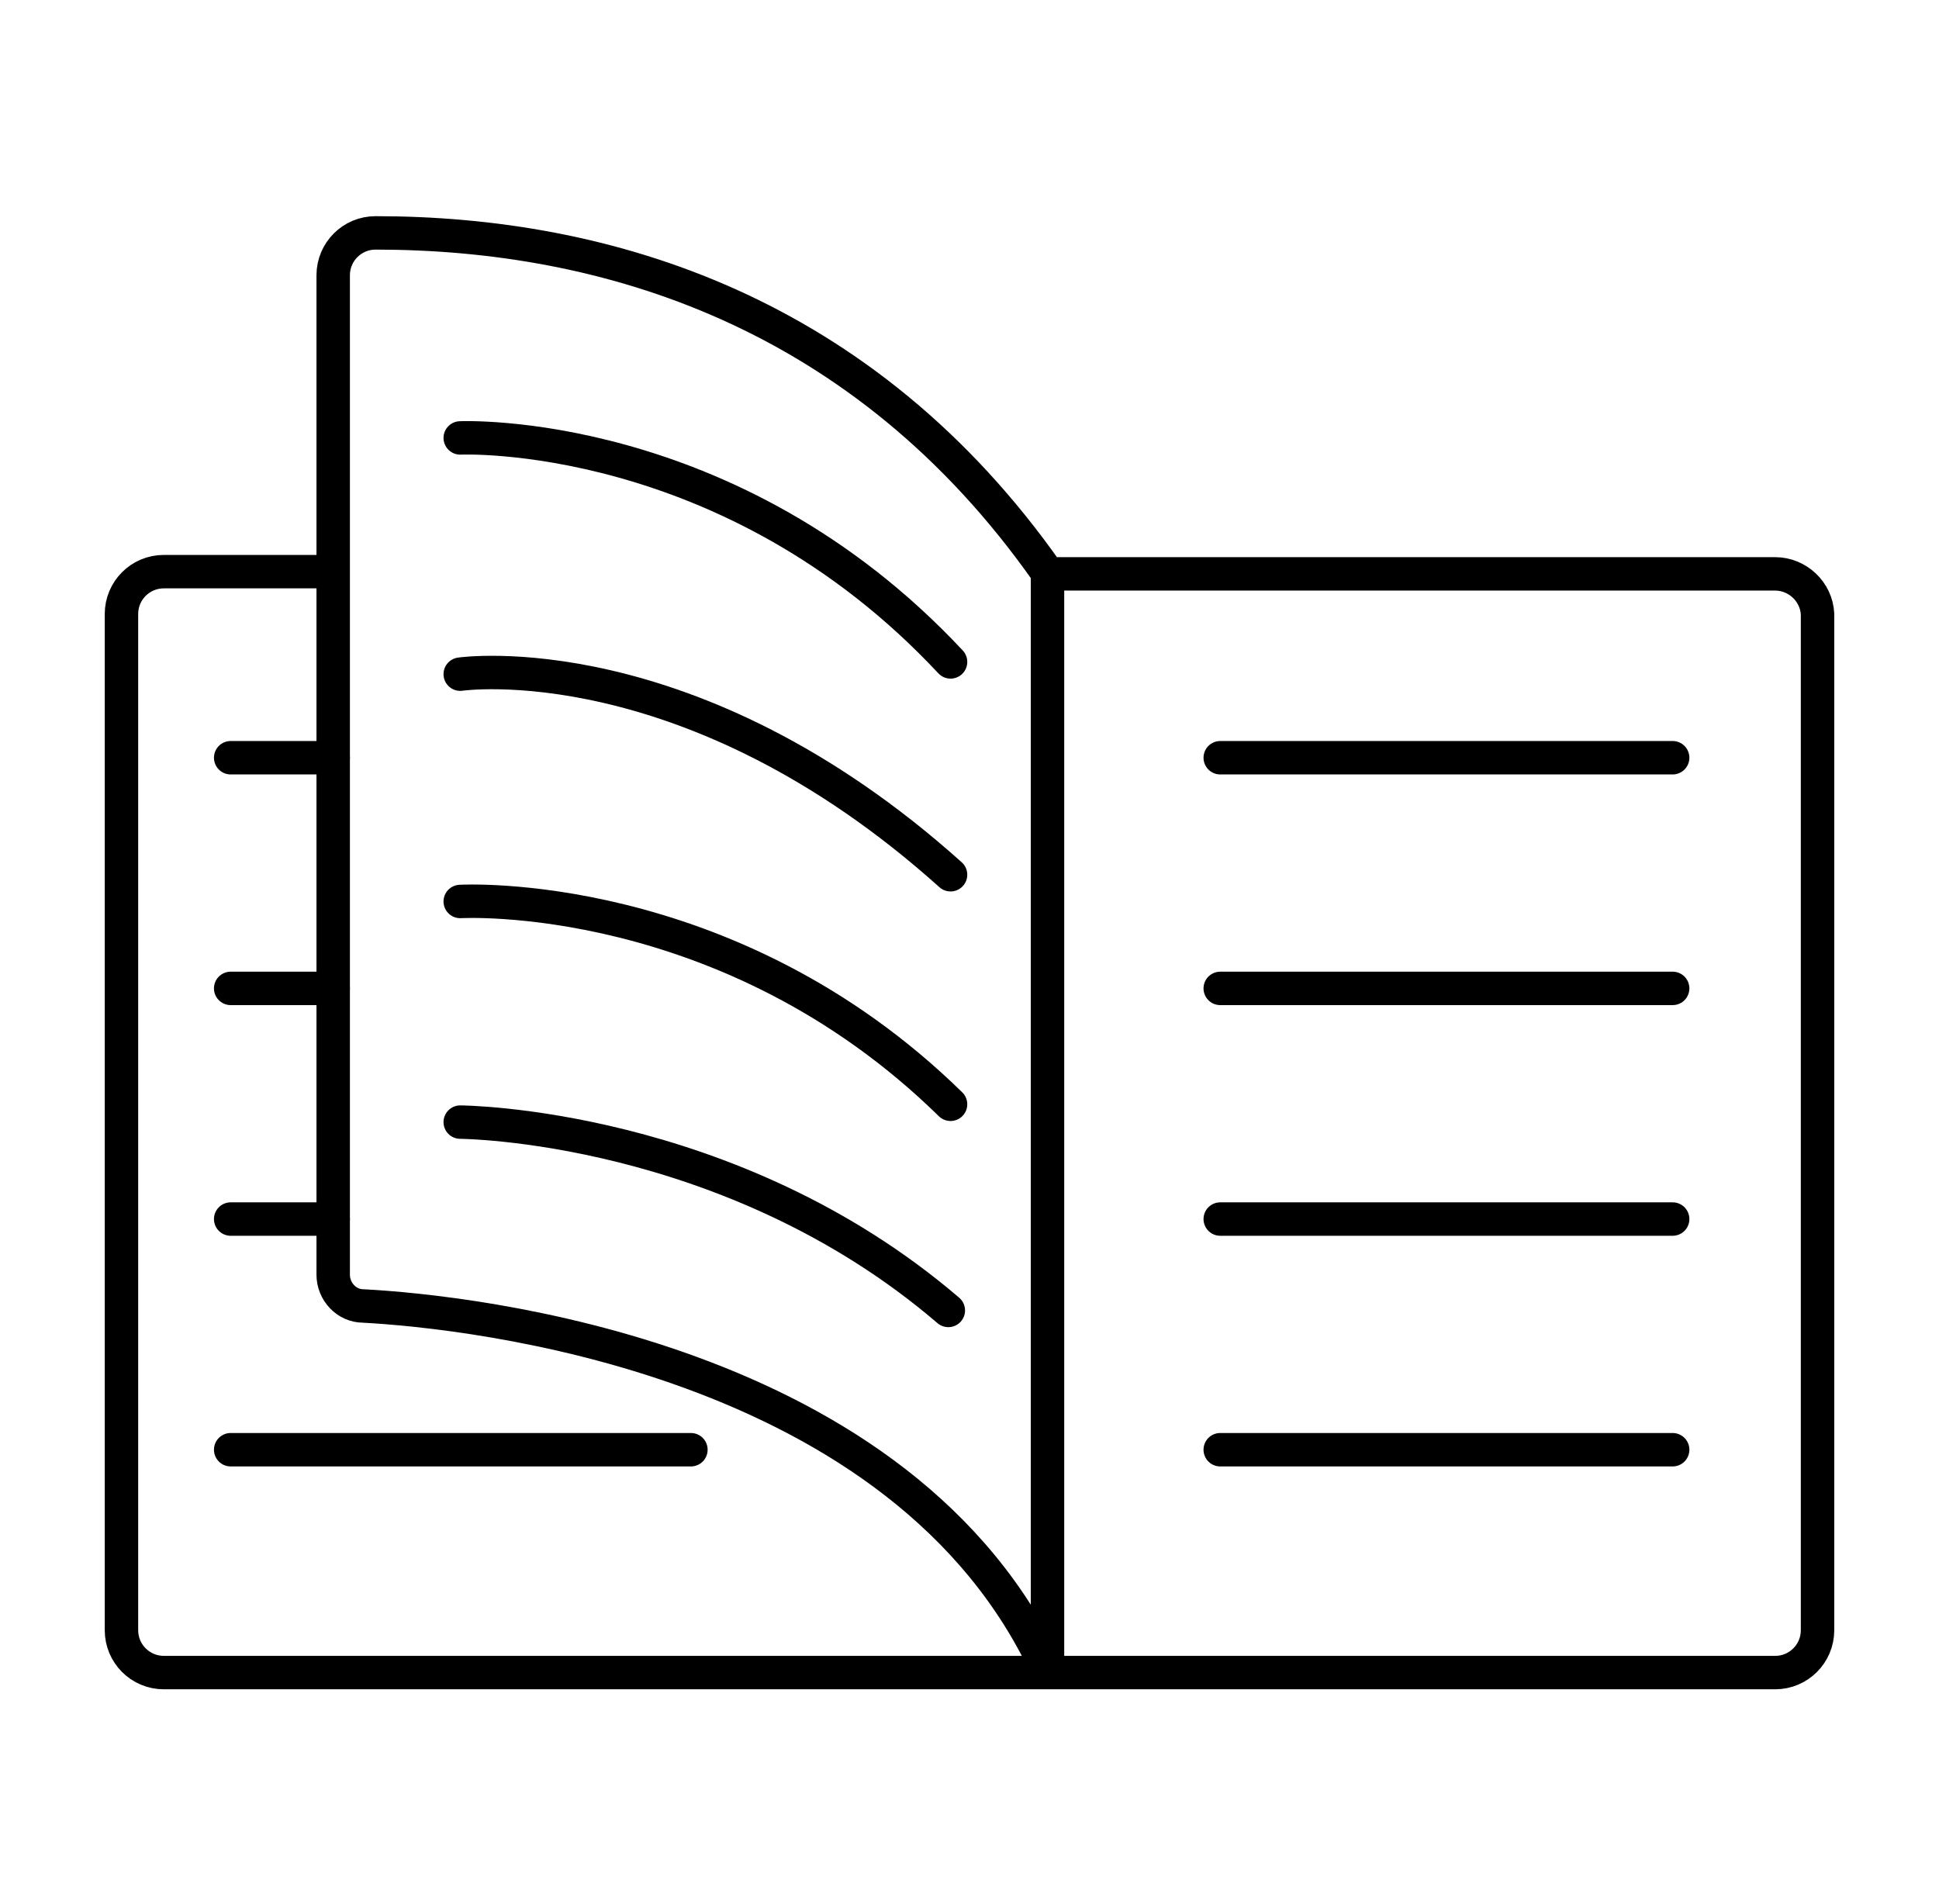
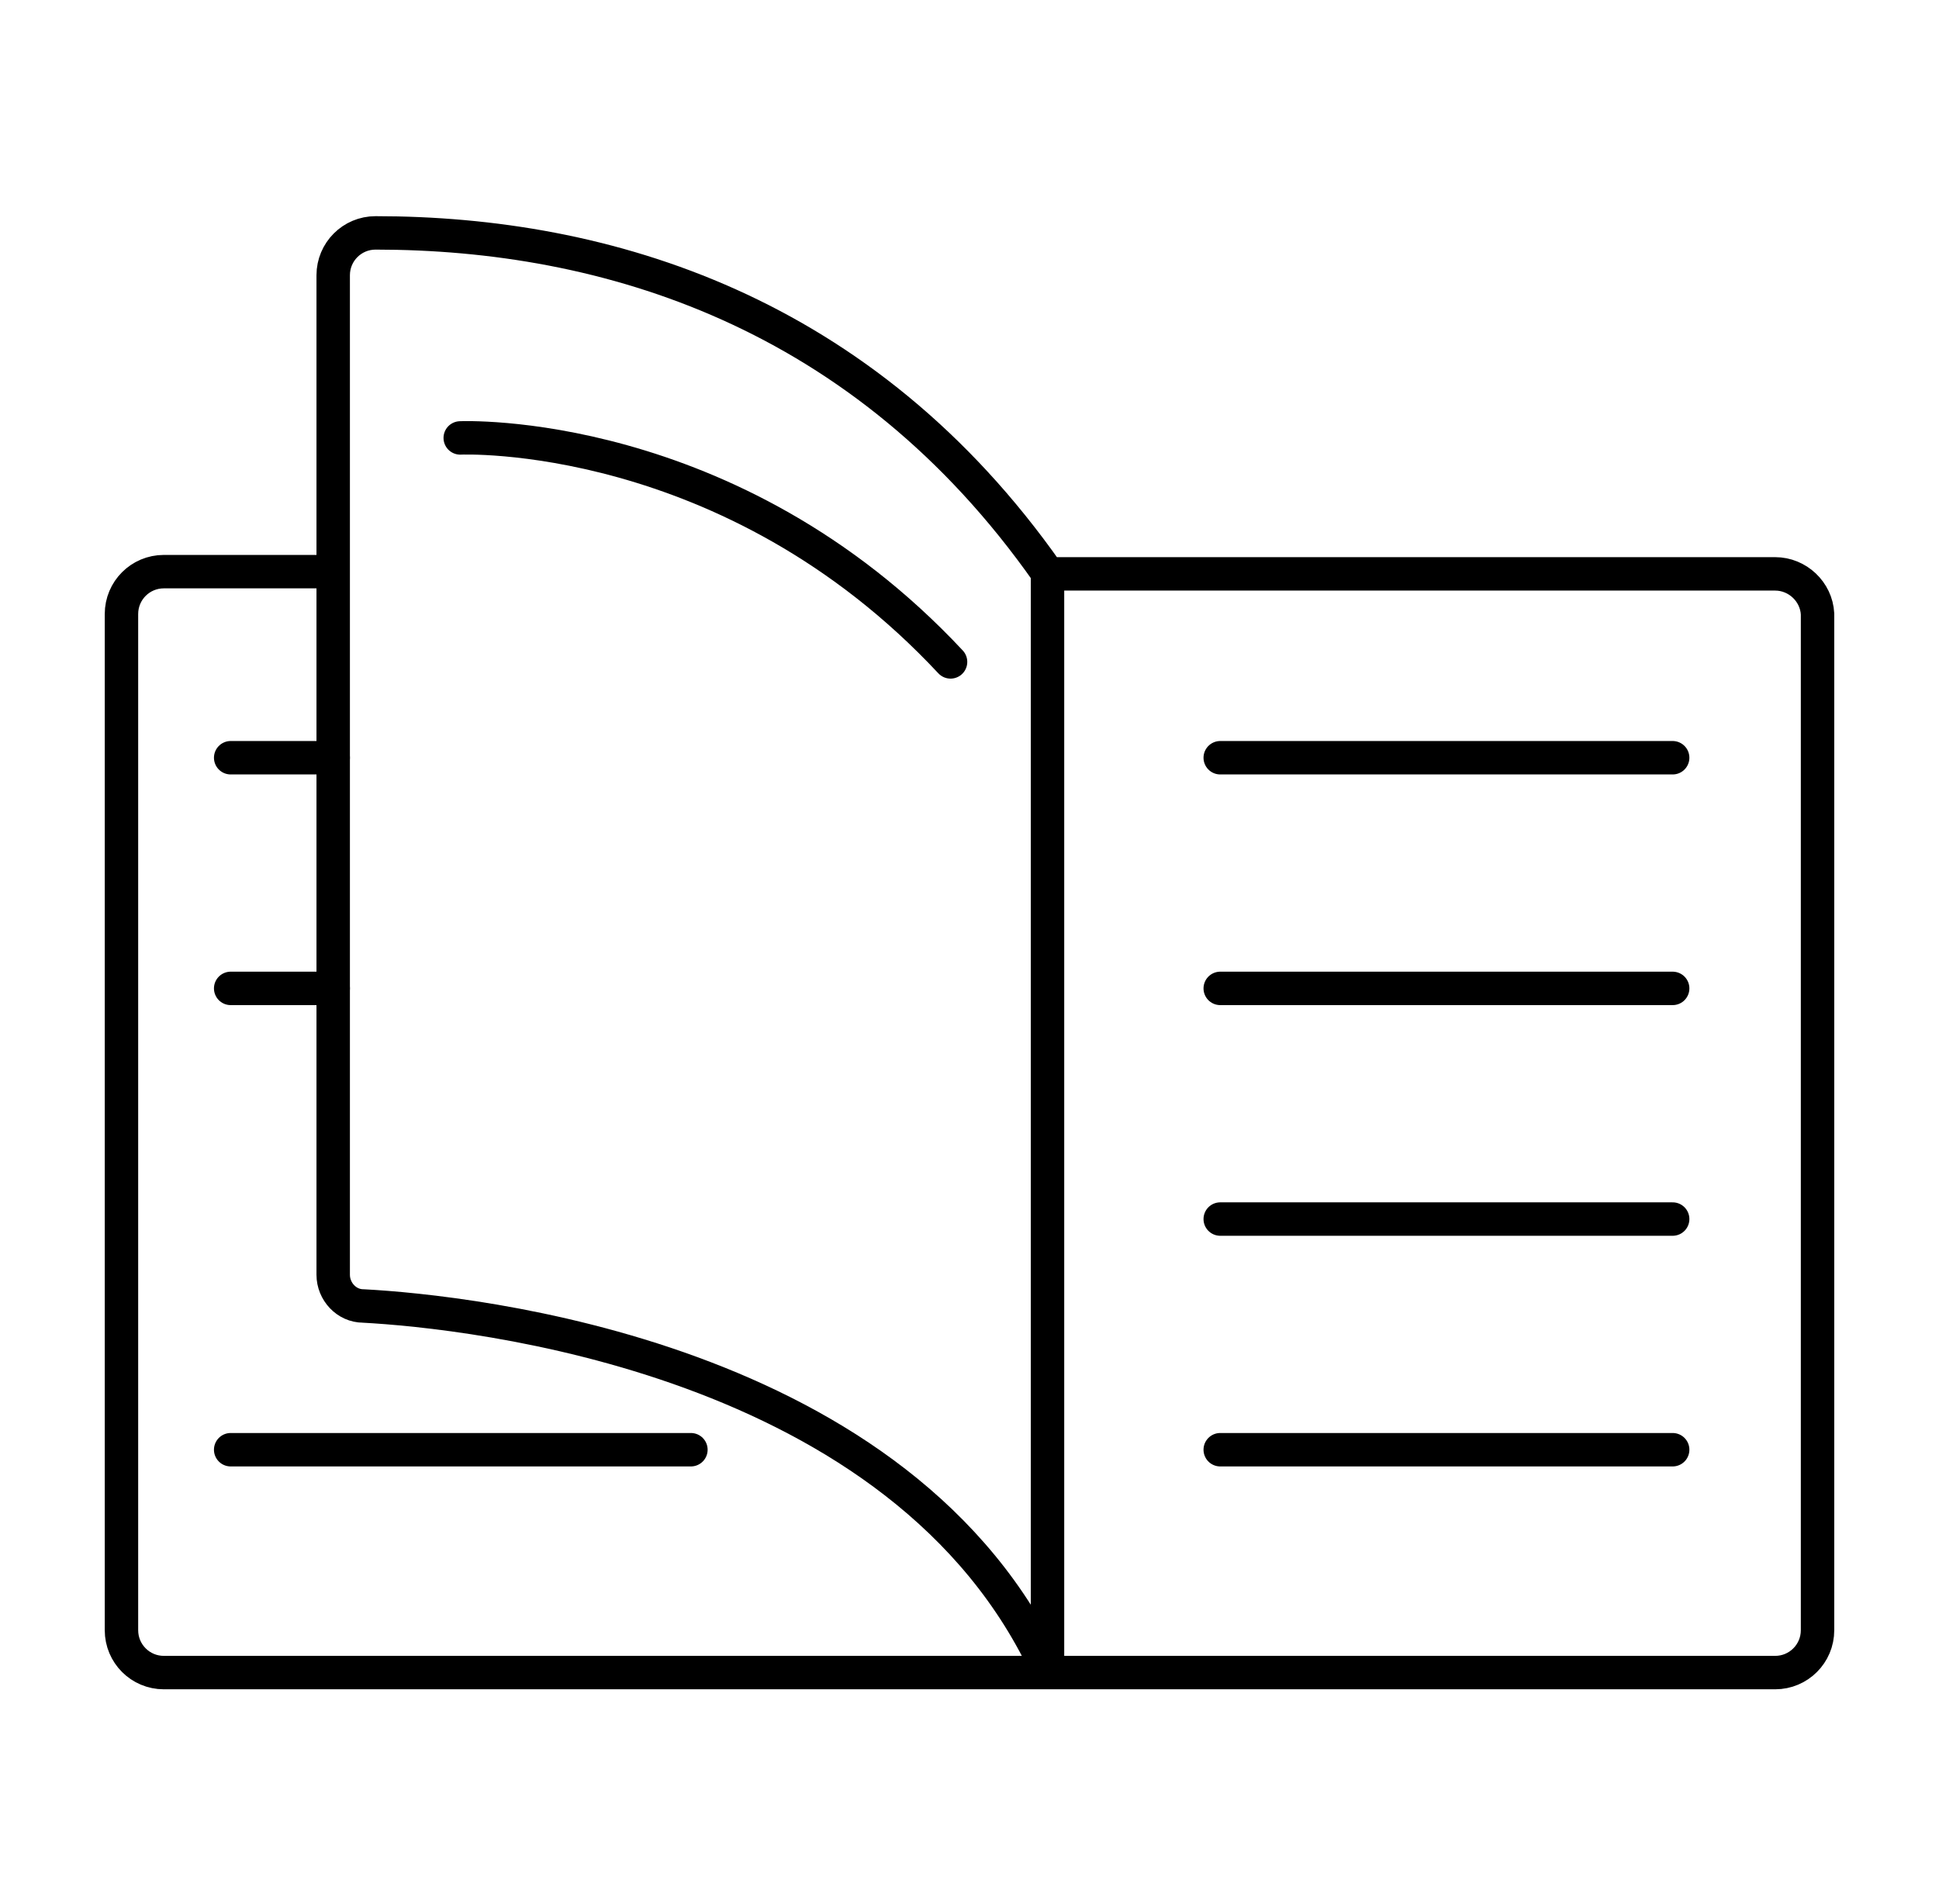
<svg xmlns="http://www.w3.org/2000/svg" version="1.1" id="圖層_1" x="0px" y="0px" width="174px" height="170.9px" viewBox="0 0 174 170.9" style="enable-background:new 0 0 174 170.9;" xml:space="preserve">
  <style type="text/css">
	.st0{fill:none;stroke:#000000;stroke-width:3;stroke-linecap:round;stroke-linejoin:round;stroke-miterlimit:10;}
</style>
  <g>
    <g>
      <g>
        <path class="st0" d="M29.9,51.3H14.7c-2.1,0-3.8,1.7-3.8,3.8v91.2c0,2.1,1.7,3.8,3.8,3.8h144.6c2.1,0,3.8-1.7,3.8-3.8V55.1     c-0.1-2-1.8-3.6-3.8-3.6H94 M94,51.4C77.5,27.9,54.4,20.9,33.7,20.9c-2.1,0-3.8,1.7-3.8,3.8v89.7c0,1.5,1.2,2.8,2.7,2.8     c9.4,0.5,48.6,4.5,61.5,32.9 M101.7,45.4" />
      </g>
    </g>
    <line class="st0" x1="94" y1="51.4" x2="94" y2="150" />
    <line class="st0" x1="109.5" y1="68" x2="150.1" y2="68" />
    <line class="st0" x1="109.5" y1="88.7" x2="150.1" y2="88.7" />
    <line class="st0" x1="109.5" y1="109.4" x2="150.1" y2="109.4" />
    <line class="st0" x1="109.5" y1="130.1" x2="150.1" y2="130.1" />
    <line class="st0" x1="20.7" y1="68" x2="29.9" y2="68" />
    <line class="st0" x1="20.7" y1="88.7" x2="29.9" y2="88.7" />
-     <line class="st0" x1="20.7" y1="109.4" x2="29.9" y2="109.4" />
    <line class="st0" x1="20.7" y1="130.1" x2="62" y2="130.1" />
    <path class="st0" d="M41.3,39.3c0,0,24.2-1.1,44,20.1" />
-     <path class="st0" d="M41.3,60.5c0,0,20.6-3,44,18" />
-     <path class="st0" d="M41.3,80.9c0,0,24-1.4,44,18.2" />
-     <path class="st0" d="M41.3,100.7c0,0,24.2,0.1,43.8,16.9" />
  </g>
</svg>